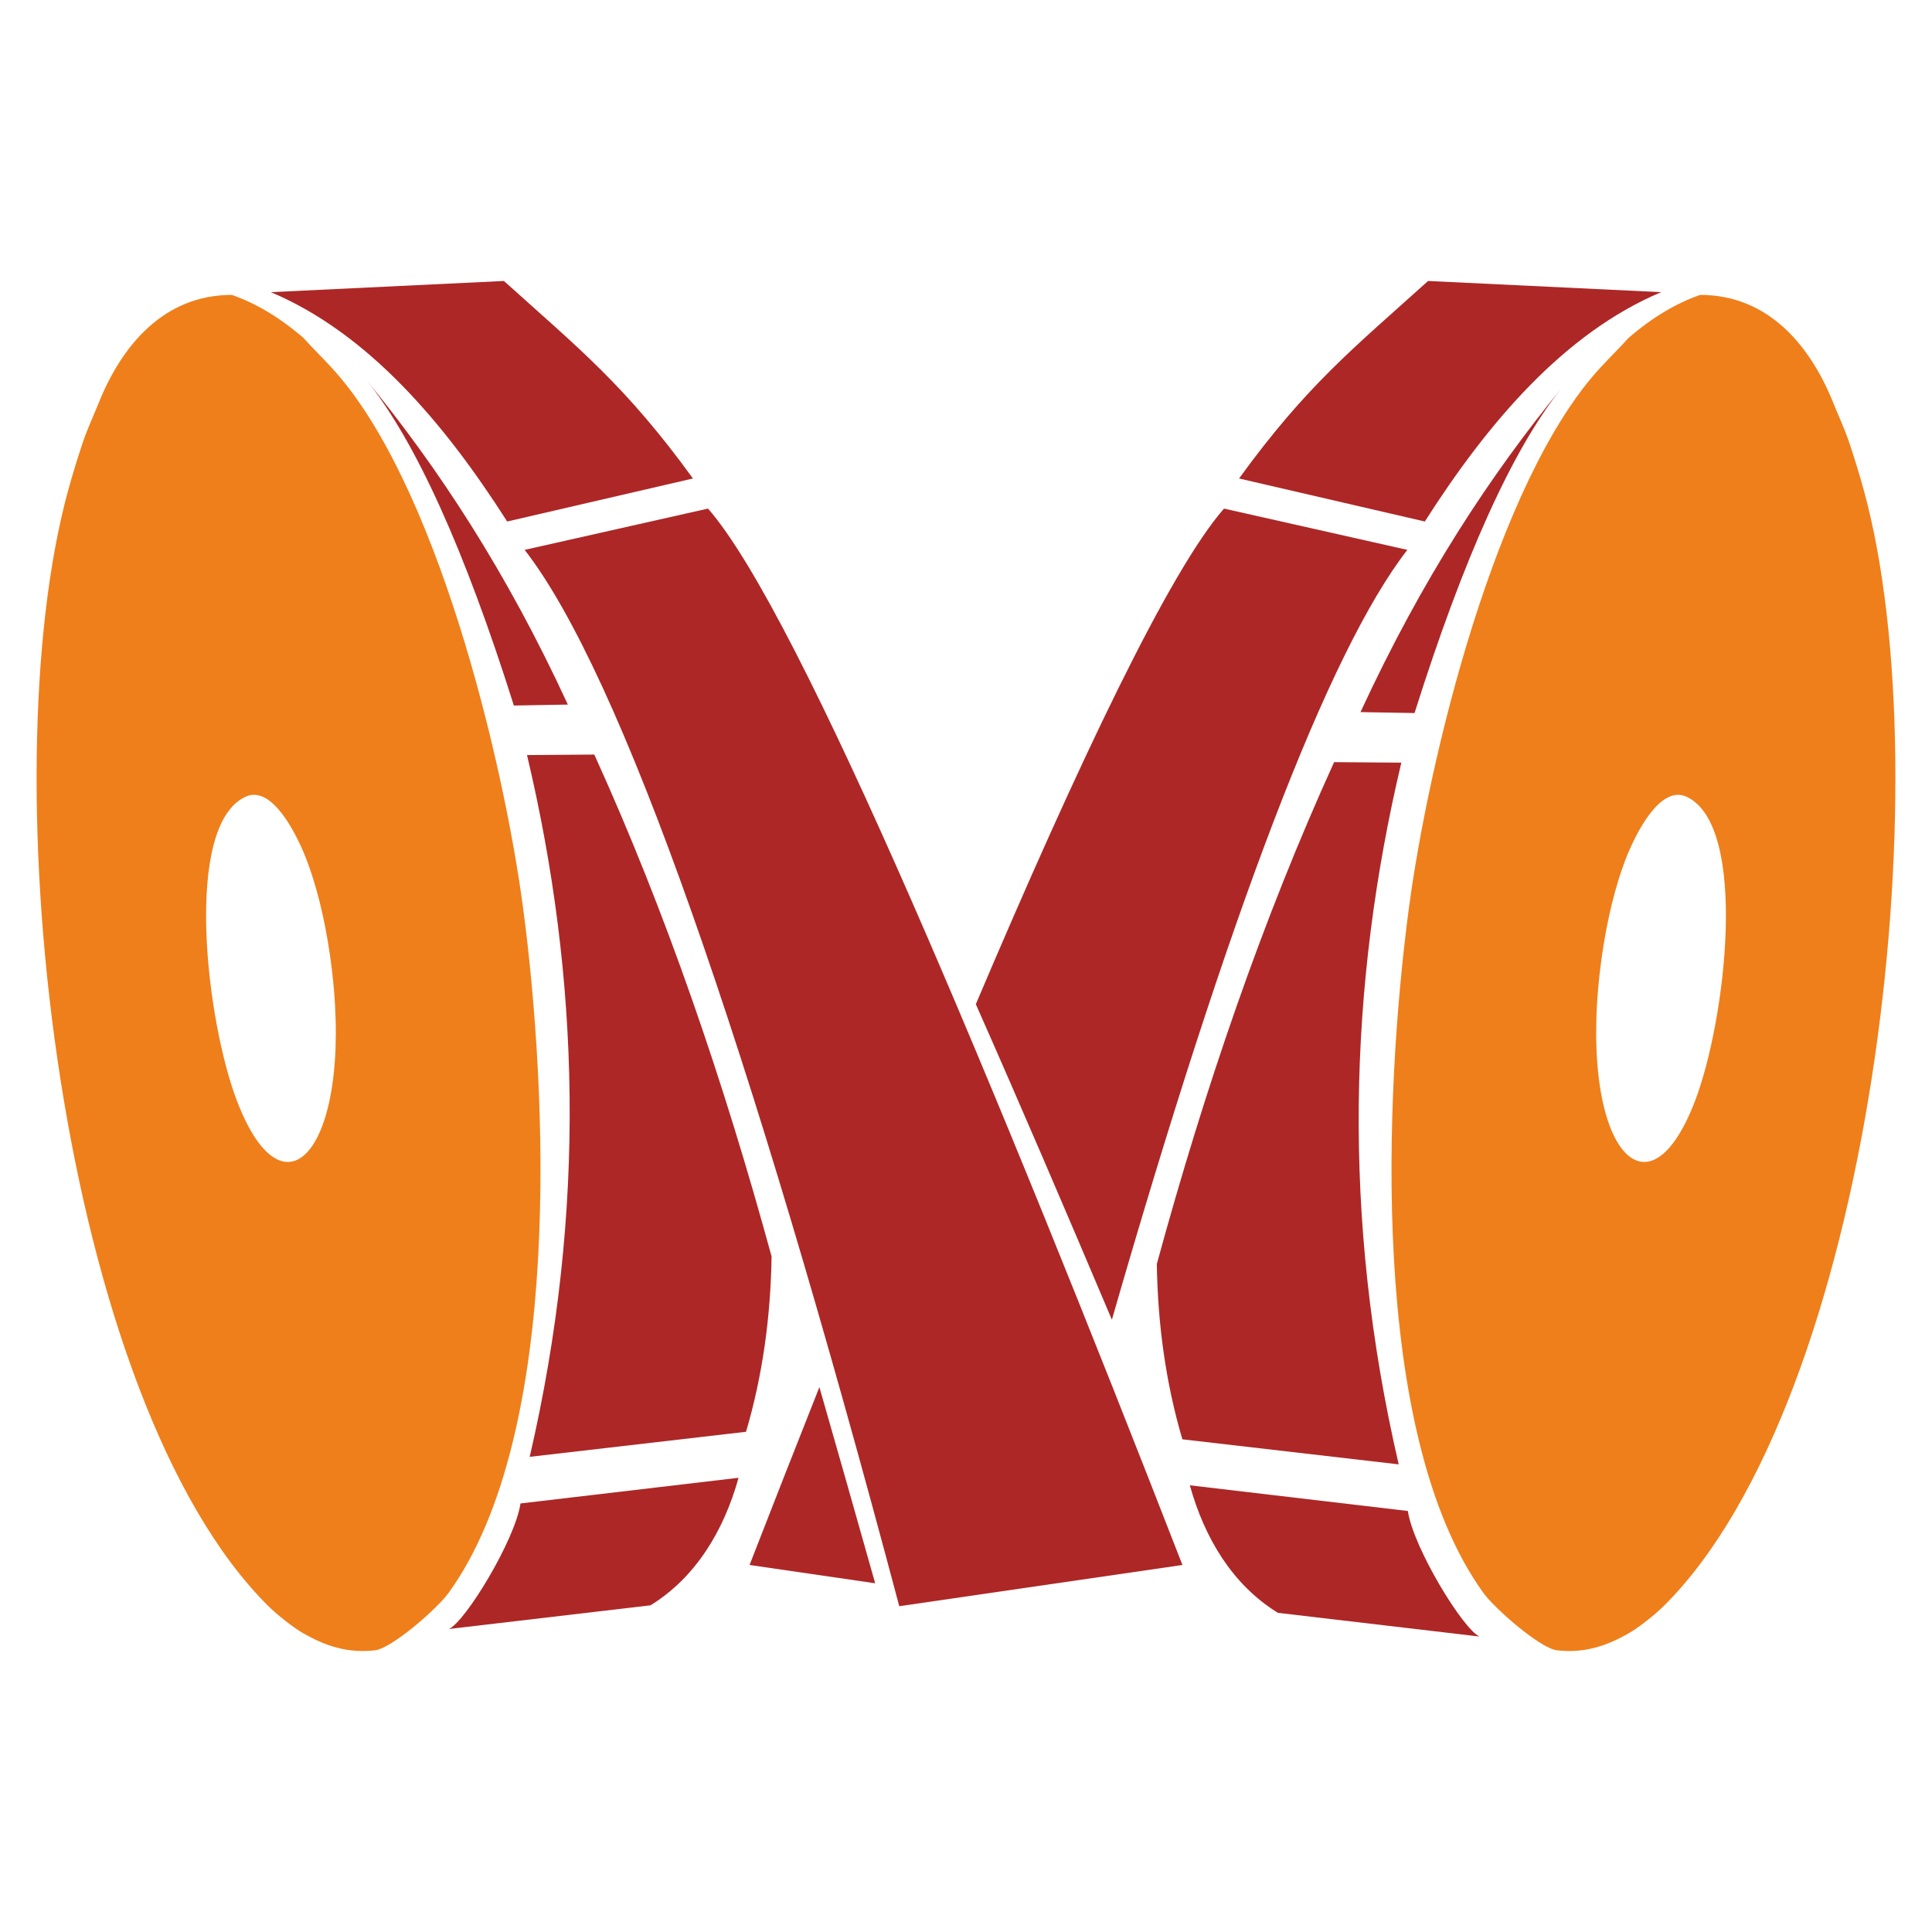
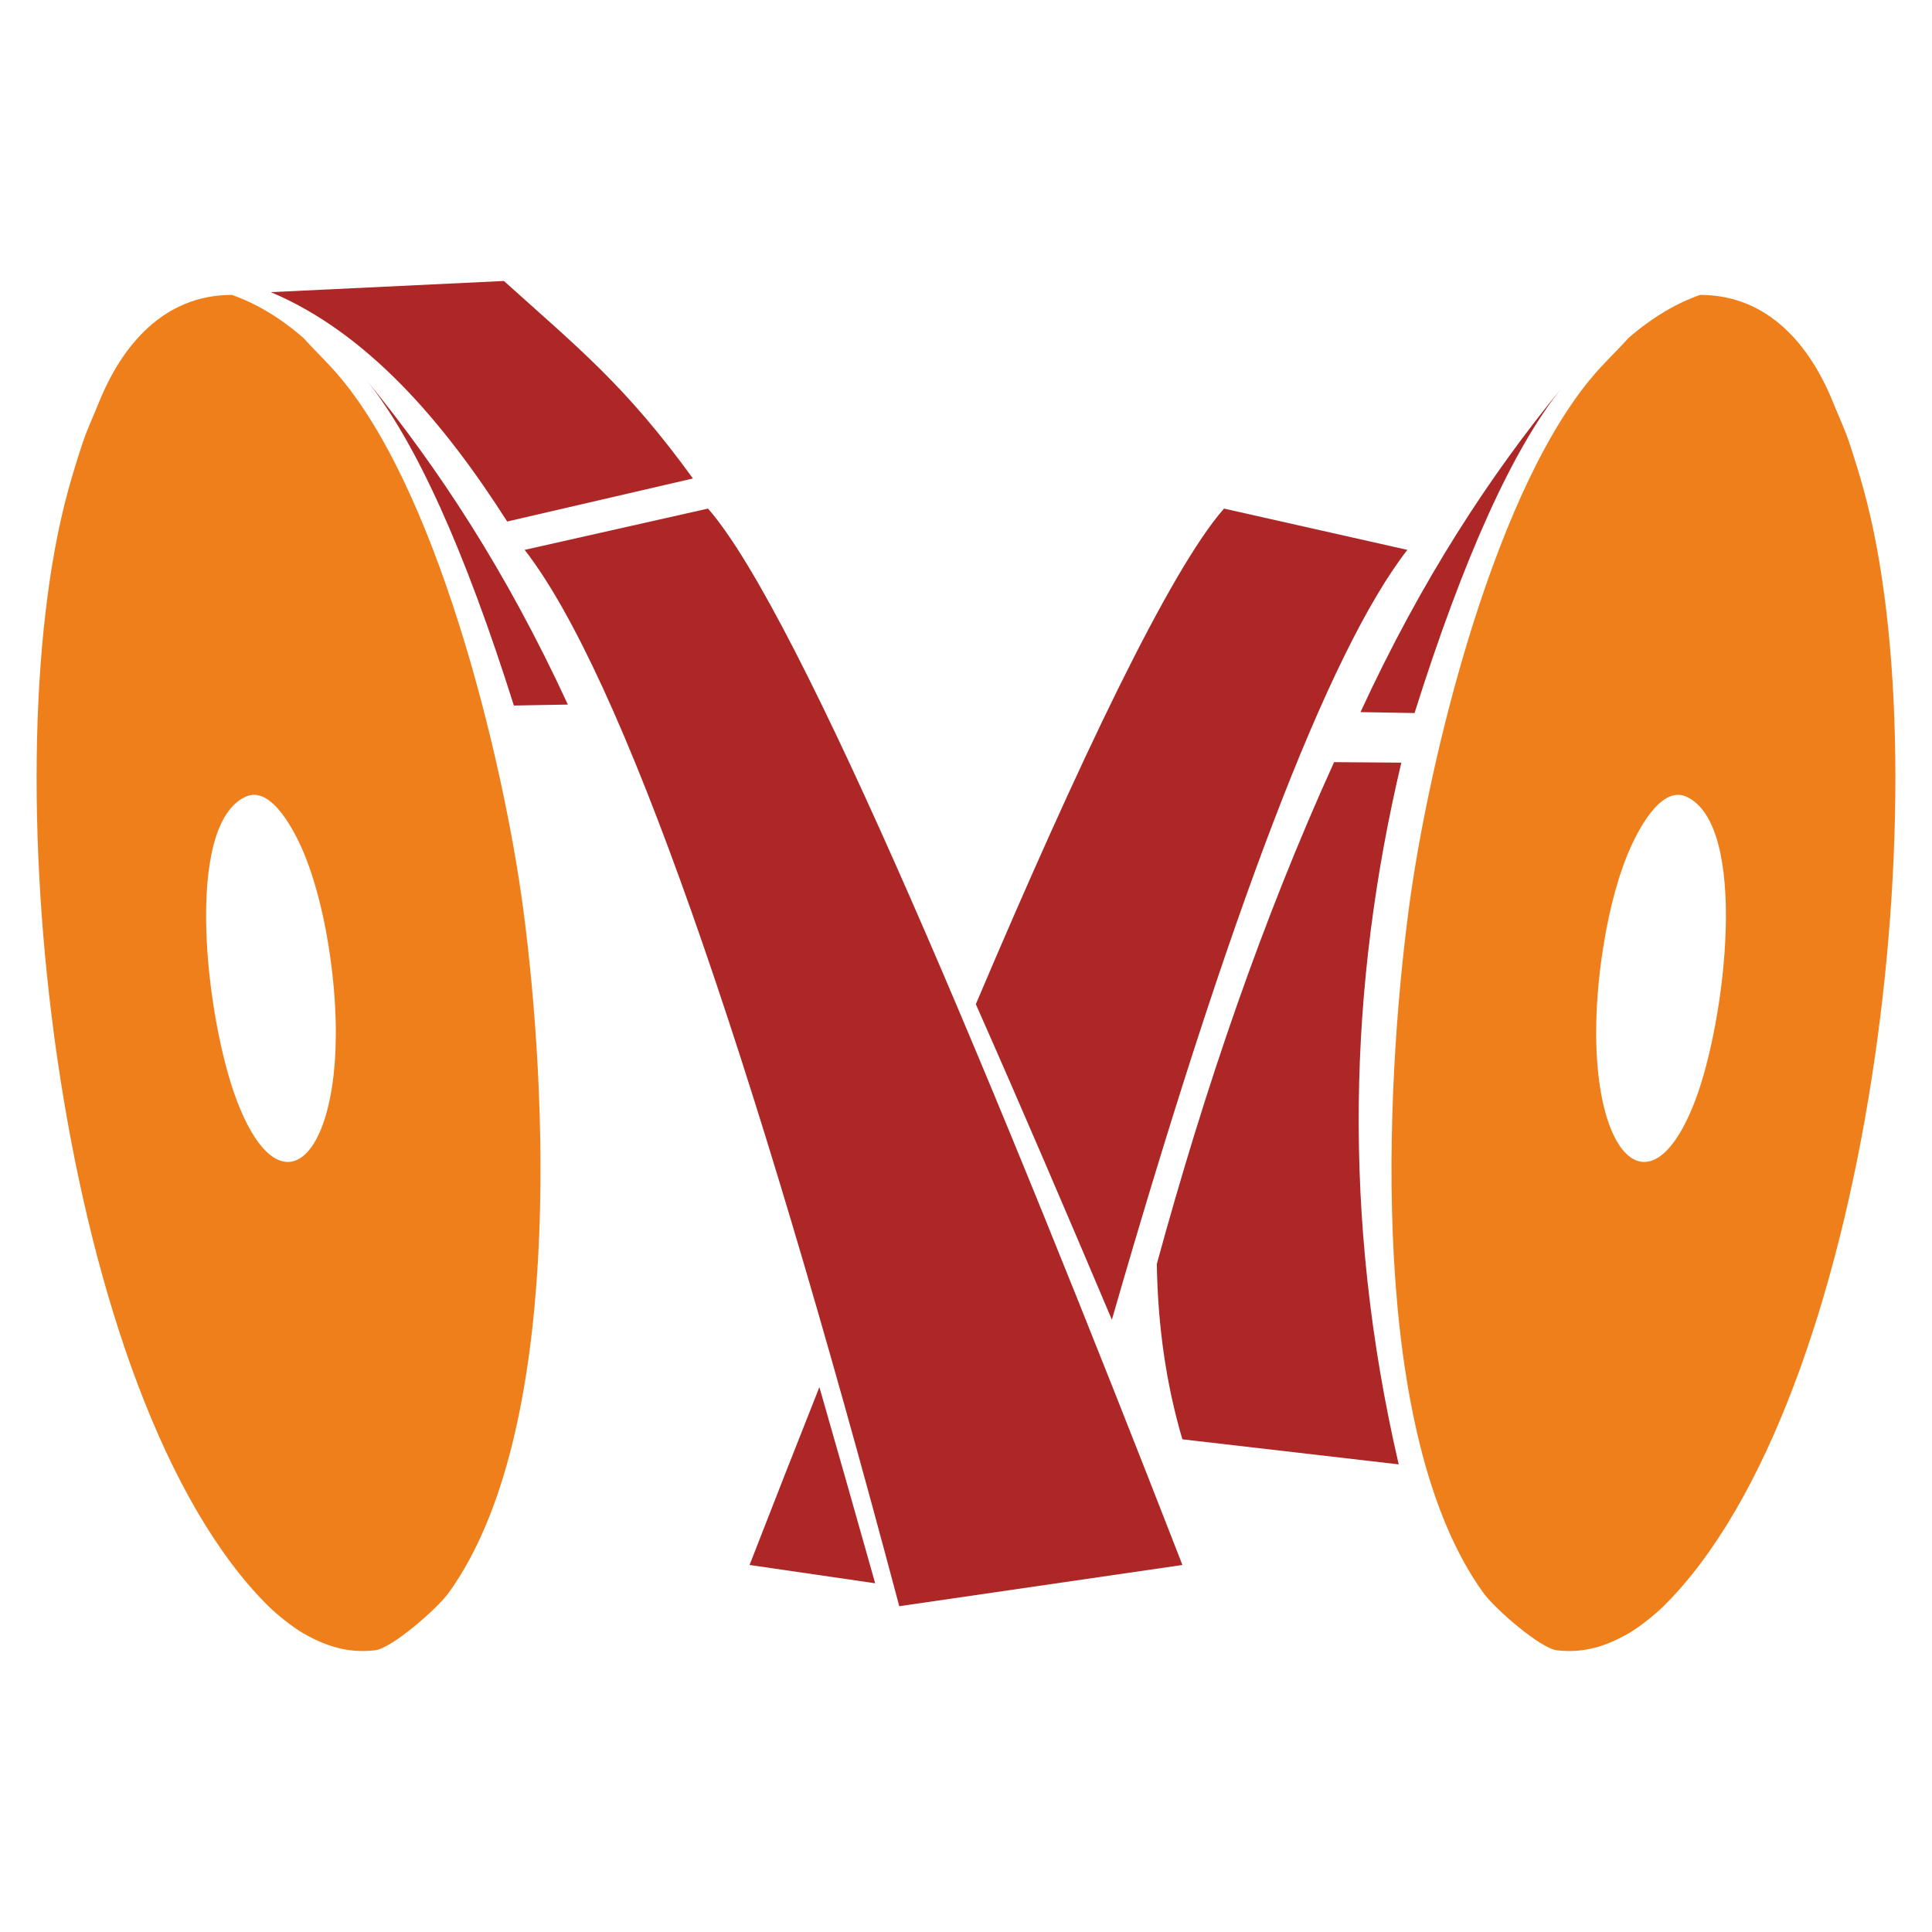
<svg xmlns="http://www.w3.org/2000/svg" xml:space="preserve" width="260px" height="260px" version="1.1" style="shape-rendering:geometricPrecision; text-rendering:geometricPrecision; image-rendering:optimizeQuality; fill-rule:evenodd; clip-rule:evenodd" viewBox="0 0 343.94 343.94">
  <defs>
    <style type="text/css">
   
    .fil2 {fill:none}
    .fil1 {fill:#AD2726}
    .fil0 {fill:#EF7F1A}
   
  </style>
  </defs>
  <g id="Layer_x0020_1">
    <g id="_2359671862416">
      <g>
        <path class="fil0" d="M264.1 283.6c-20.56,-28.4 -17.52,-89.75 -13.34,-121.52 3.57,-27.13 15.63,-76.58 34.14,-96.63 1.81,-1.96 3.31,-3.4 5.05,-5.32 4.3,-3.71 8.54,-6.18 12.72,-7.63 12.15,0 19.57,9.05 23.62,19.04 0.95,2.37 2.1,4.79 2.96,7.37 0.91,2.73 1.81,5.67 2.54,8.32 14.14,51.47 1.45,162.02 -35.67,198.74 -1.49,1.47 -4.37,3.76 -6.1,4.75 -4.05,2.33 -8.01,3.63 -12.85,3.07 -2.97,-0.35 -11.02,-7.37 -13.07,-10.19zm36.12 -141.77c11.11,5.08 7.04,39.8 1.53,54.17 -8.84,23.07 -21.3,7.01 -16.55,-25.98 0.88,-6.06 2.3,-12.33 4.44,-17.66 1.59,-3.95 5.88,-12.67 10.58,-10.53z" />
-         <path class="fil1" d="M254.23 50.02l41.49 1.99c-17.27,7.29 -30.83,23.21 -42.07,40.83l-33.07 -7.66c12.1,-16.67 20.39,-23.2 33.65,-35.16z" />
        <path class="fil1" d="M250.54 97.89c-14.09,18.12 -31.94,65.31 -52.6,137.05 -8.12,-19.19 -16.27,-38.22 -24.22,-56.17 18.34,-43.21 34.54,-77.24 44.18,-88.23l32.64 7.35zm-94.74 183.97l-22.36 -3.26c4.11,-10.57 8.27,-21.17 12.43,-31.66 3.19,11.11 6.5,22.75 9.93,34.92z" />
        <path class="fil0" d="M79.84 283.6c20.56,-28.4 17.52,-89.75 13.34,-121.52 -3.57,-27.13 -15.63,-76.58 -34.15,-96.63 -1.8,-1.96 -3.3,-3.4 -5.04,-5.32 -4.3,-3.71 -8.54,-6.18 -12.72,-7.63 -12.15,0 -19.57,9.05 -23.62,19.04 -0.95,2.37 -2.1,4.79 -2.96,7.37 -0.91,2.73 -1.81,5.67 -2.54,8.32 -14.14,51.47 -1.45,162.02 35.67,198.74 1.49,1.47 4.37,3.76 6.1,4.75 4.05,2.33 8.01,3.63 12.85,3.07 2.97,-0.35 11.02,-7.37 13.07,-10.19zm-36.11 -141.77c-11.12,5.08 -7.05,39.8 -1.54,54.17 8.84,23.07 21.3,7.01 16.55,-25.98 -0.88,-6.06 -2.3,-12.33 -4.44,-17.66 -1.59,-3.95 -5.89,-12.67 -10.57,-10.53z" />
        <path class="fil1" d="M89.71 50.02l-41.49 1.99c17.27,7.29 30.83,23.21 42.07,40.83l33.07 -7.66c-12.1,-16.67 -20.39,-23.2 -33.65,-35.16z" />
        <path class="fil1" d="M93.4 97.89c17.2,22.12 39.99,87.54 66.69,188.05l50.41 -7.34c-32.65,-83.91 -68.05,-169.35 -84.46,-188.06l-32.64 7.35z" />
        <path class="fil1" d="M65.29 67.73c8.73,10.87 17.46,30.21 26.19,57.87l9.61 -0.17c-11.02,-23.88 -23.14,-42.22 -35.8,-57.7z" />
-         <path class="fil1" d="M93.82 134.42l11.98 -0.09c12.75,28.05 23,58.04 31.56,89.35 -0.17,10.74 -1.59,21.17 -4.55,31.21l-38.51 4.46c10.22,-44.12 8.88,-85.48 -0.48,-124.93z" />
-         <path class="fil1" d="M79.91 290l35.9 -4.22c8.1,-5 13.07,-13.37 15.67,-22.7l-38.82 4.57c-0.97,6.56 -9.86,21.1 -12.75,22.35z" />
        <path class="fil1" d="M278.01 69.07c-8.73,10.88 -17.46,30.21 -26.19,57.87l-9.62 -0.17c11.03,-23.88 23.14,-42.21 35.81,-57.7z" />
        <path class="fil1" d="M249.47 135.77l-11.97 -0.09c-12.75,28.04 -23.01,58.03 -31.56,89.34 0.17,10.75 1.59,21.17 4.55,31.21l38.51 4.46c-10.23,-44.12 -8.88,-85.47 0.47,-124.92z" />
-         <path class="fil1" d="M263.39 291.34l-35.9 -4.22c-8.11,-5 -13.08,-13.37 -15.67,-22.7l38.81 4.57c0.97,6.56 9.87,21.11 12.76,22.35z" />
      </g>
      <rect class="fil2" width="343.94" height="343.94" />
    </g>
  </g>
</svg>